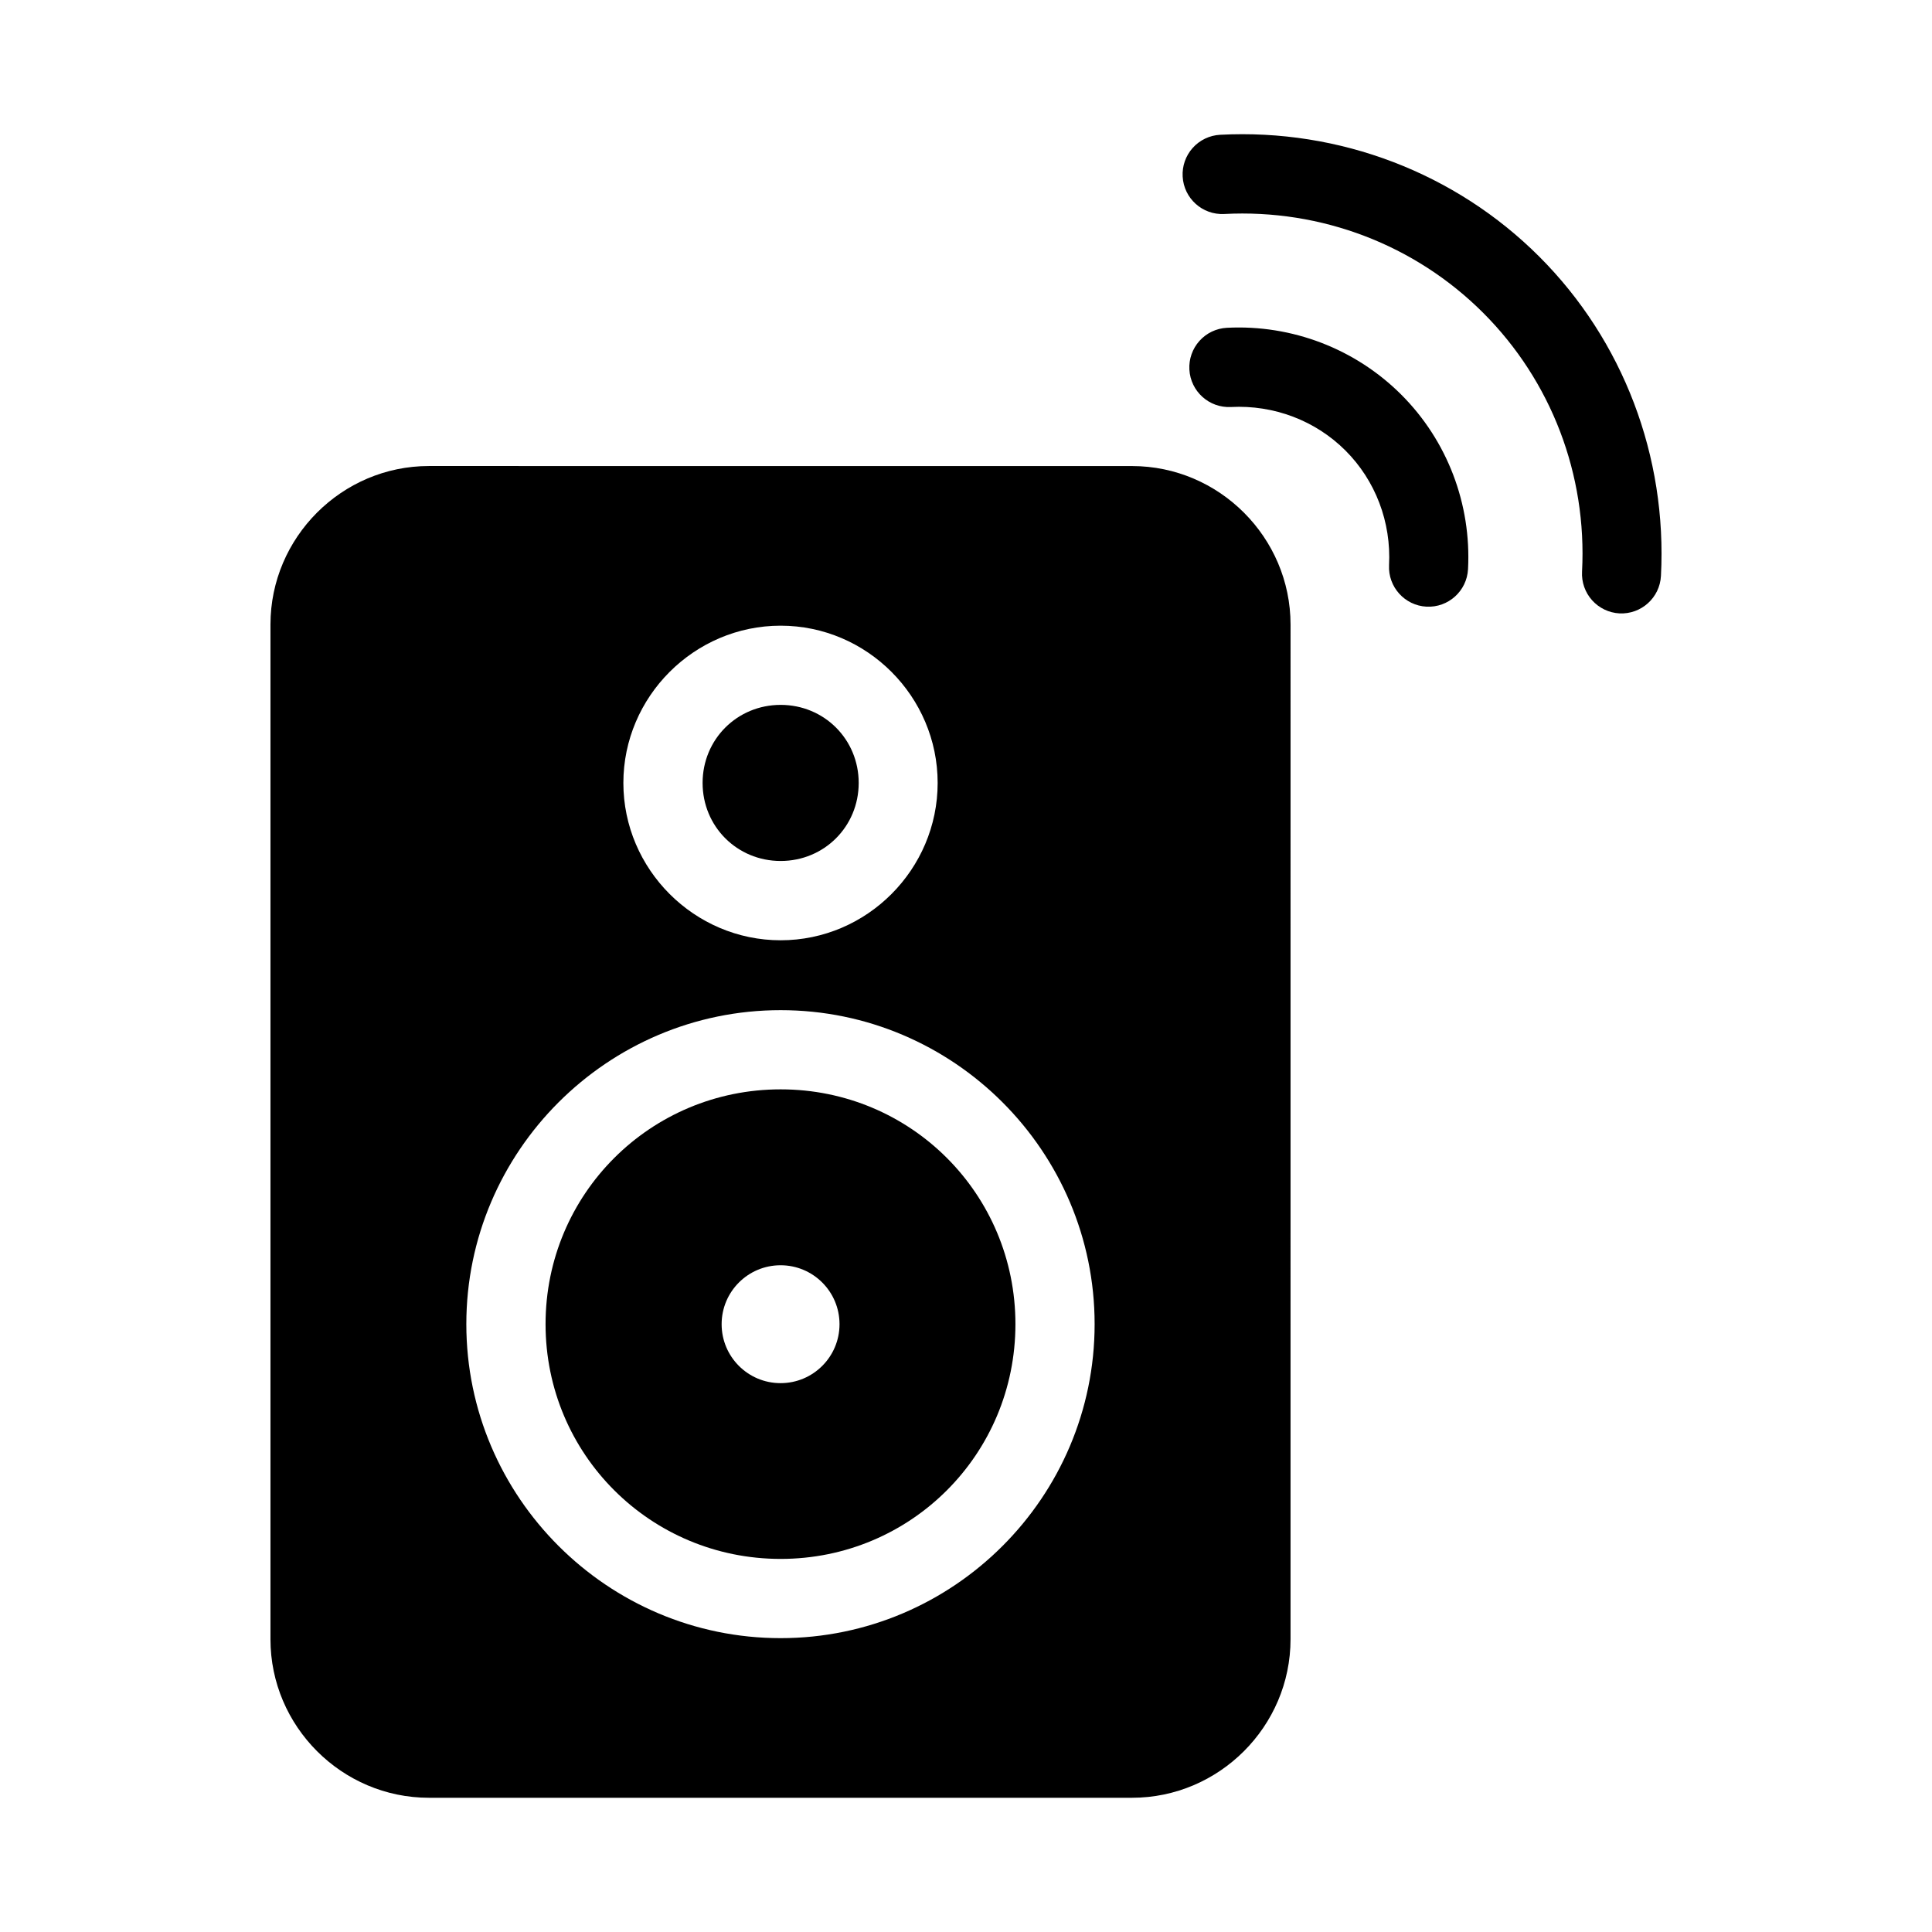
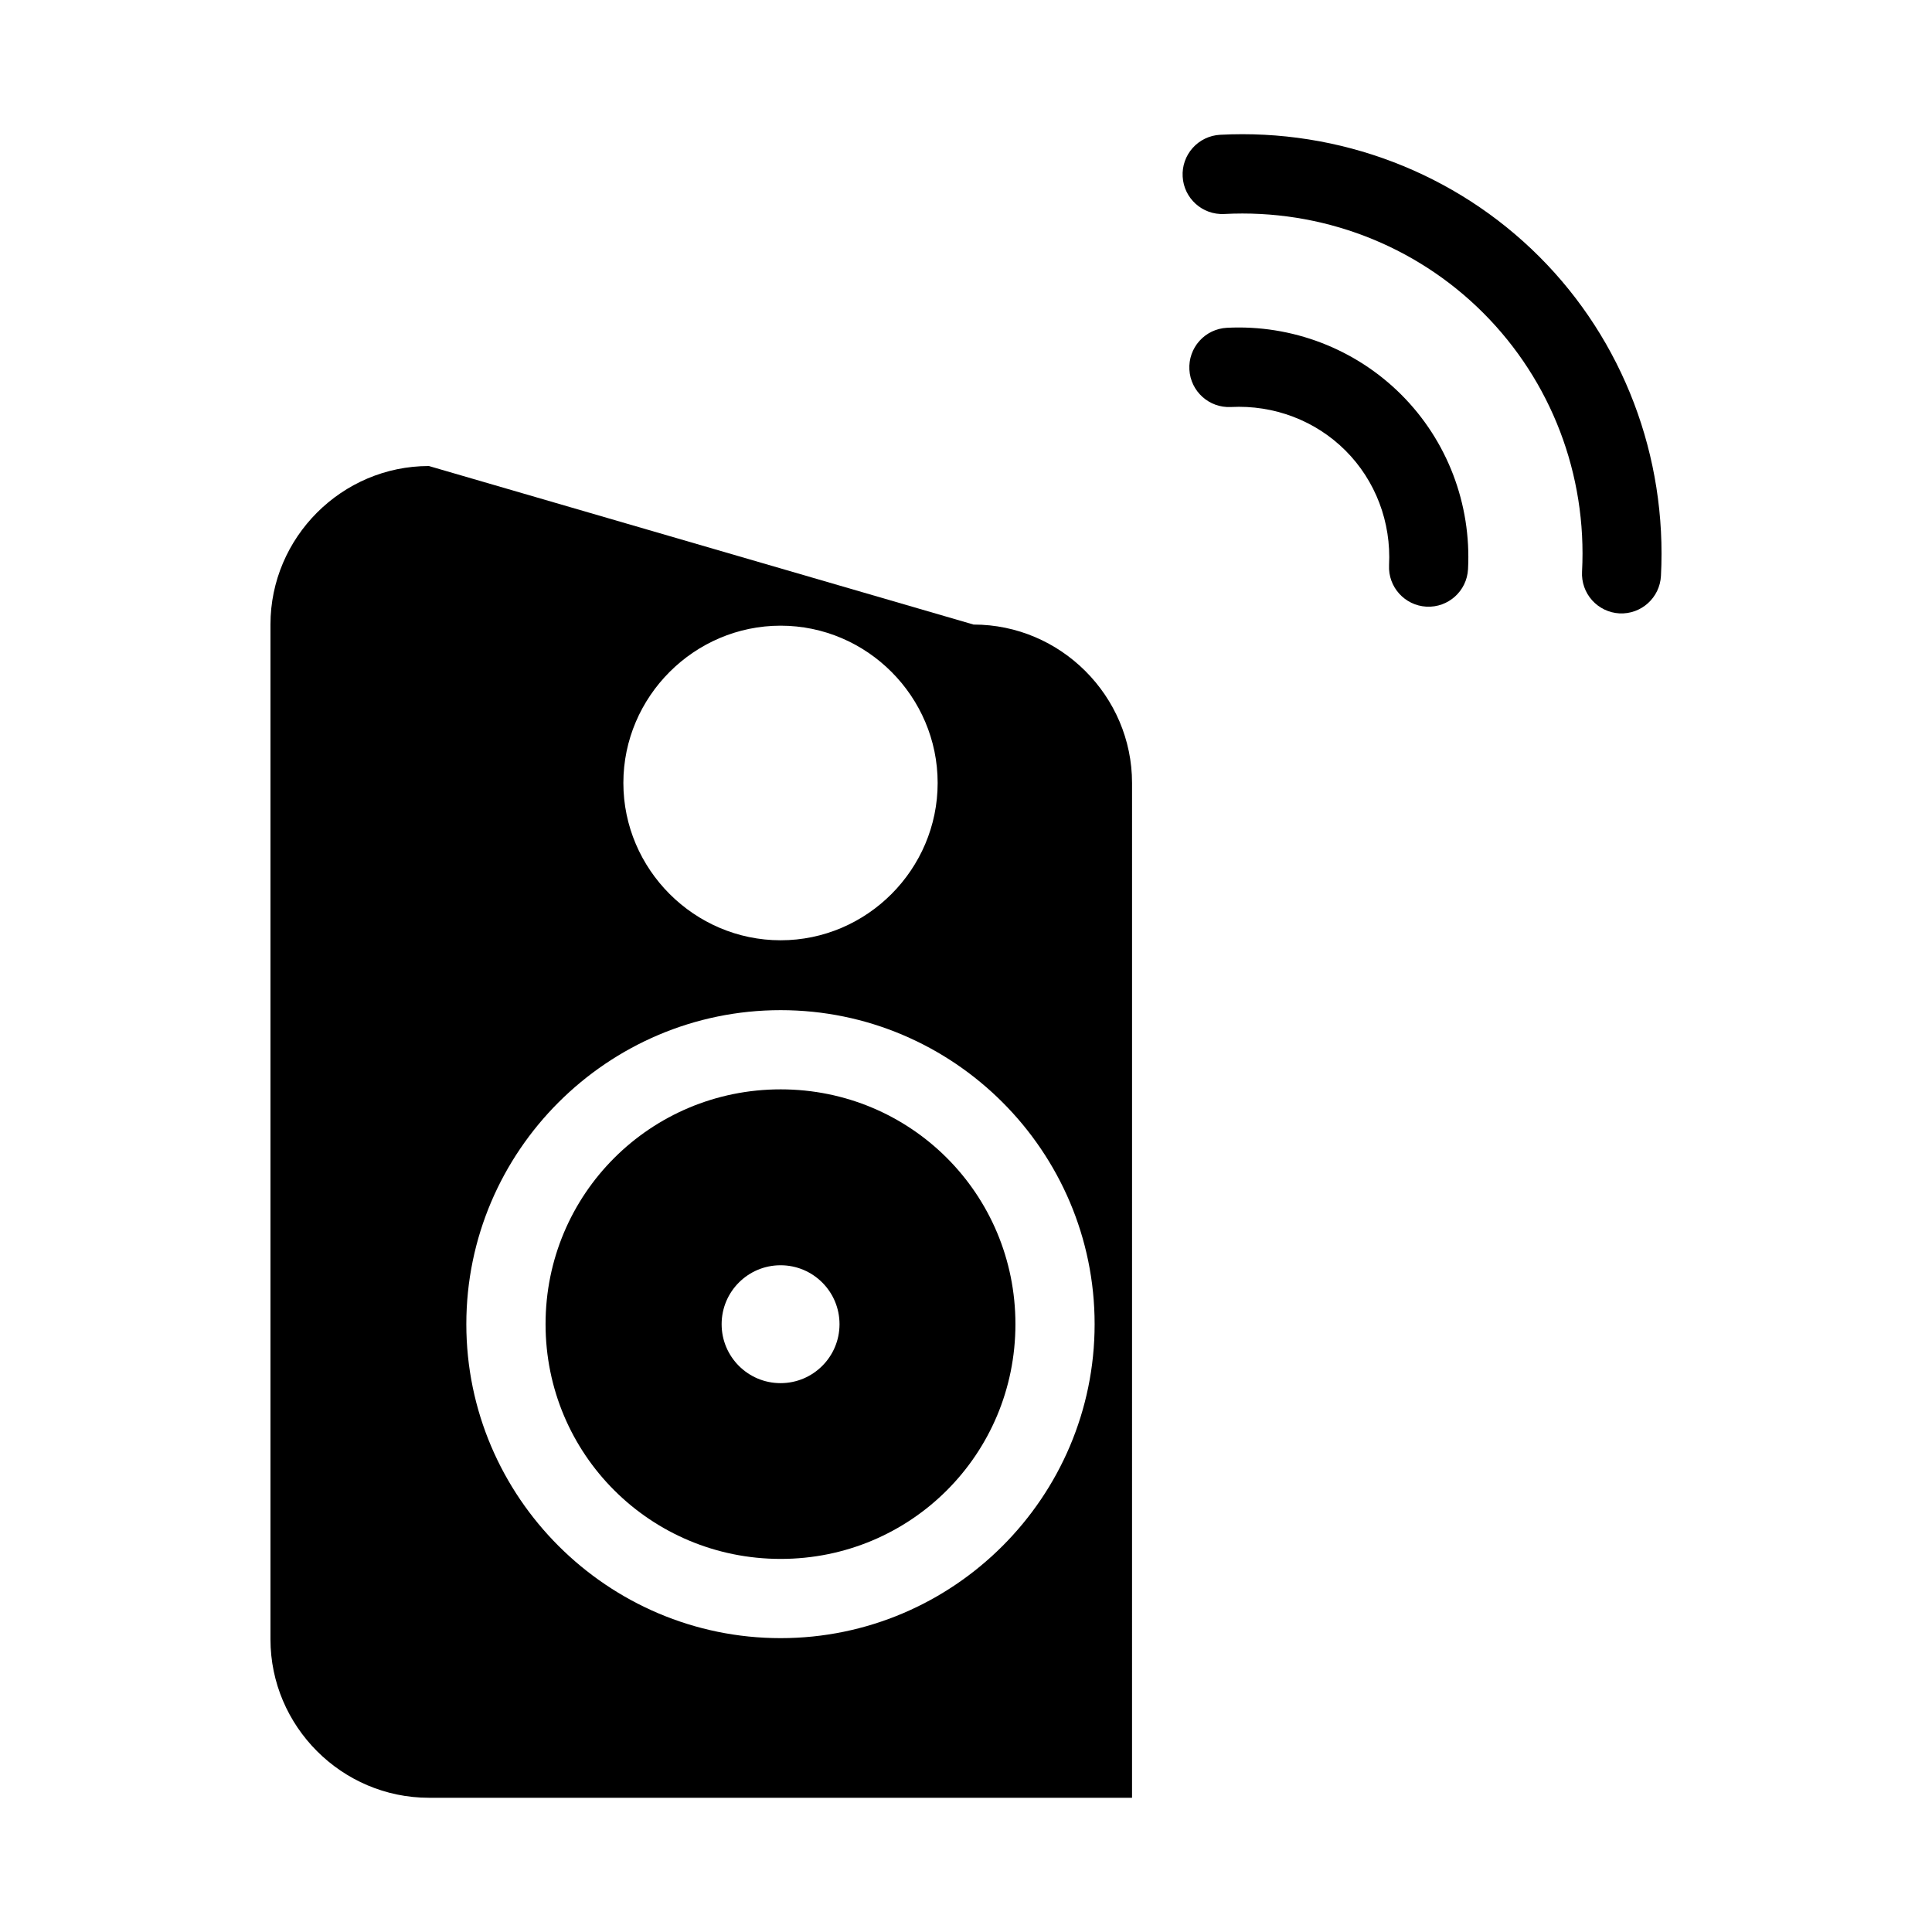
<svg xmlns="http://www.w3.org/2000/svg" fill="#000000" width="800px" height="800px" version="1.1" viewBox="144 144 512 512">
  <g>
    <path d="m350.88 432.69c-34.496 0-62.301 27.719-62.301 62.219s27.805 62.219 62.301 62.219 62.219-27.719 62.219-62.219-27.723-62.219-62.219-62.219zm-0.02 46.617c8.629 0 15.621 6.992 15.621 15.621 0 8.629-6.992 15.621-15.621 15.621-8.629 0-15.621-6.992-15.621-15.621 0-8.629 6.992-15.621 15.621-15.621z" />
-     <path d="m350.88 330.8c11.543 0 20.684 9.141 20.684 20.684s-9.141 20.684-20.684 20.684-20.684-9.141-20.684-20.684 9.141-20.684 20.684-20.684z" />
-     <path d="m257.66 267.5c-23.078 0-41.984 18.926-41.984 42.004v268.92c0 23.078 18.906 42.004 41.984 42.004h186.34c23.078 0 42.004-18.926 42.004-42.004l0.004-268.91c0-23.078-18.926-42.004-42.004-42.004zm93.215 42.312c22.887 0 41.613 18.789 41.613 41.676s-18.727 41.695-41.613 41.695-41.676-18.809-41.676-41.695 18.789-41.676 41.676-41.676zm0 101.89c45.84 0 83.211 37.367 83.211 83.211s-37.367 83.211-83.211 83.211c-45.84 0-83.293-37.367-83.293-83.211s37.449-83.211 83.293-83.211z" />
+     <path d="m257.66 267.5c-23.078 0-41.984 18.926-41.984 42.004v268.92c0 23.078 18.906 42.004 41.984 42.004h186.34l0.004-268.91c0-23.078-18.926-42.004-42.004-42.004zm93.215 42.312c22.887 0 41.613 18.789 41.613 41.676s-18.727 41.695-41.613 41.695-41.676-18.809-41.676-41.695 18.789-41.676 41.676-41.676zm0 101.89c45.84 0 83.211 37.367 83.211 83.211s-37.367 83.211-83.211 83.211c-45.84 0-83.293-37.367-83.293-83.211s37.449-83.211 83.293-83.211z" />
    <path d="m469.12 230.87c-2.785 0.148-5.394 1.398-7.258 3.477-1.859 2.078-2.82 4.809-2.664 7.594 0.312 5.769 5.223 10.203 10.988 9.922 11.414-0.594 22.438 3.598 30.383 11.543 7.949 7.949 12.141 18.957 11.543 30.383v-0.004c-0.281 5.769 4.152 10.68 9.922 10.988 5.773 0.293 10.699-4.144 11.008-9.922 0.906-17.277-5.496-34.07-17.672-46.246-12.168-12.168-28.98-18.629-46.25-17.734z" />
    <path d="m467.34 179.72c-2.789 0.148-5.406 1.402-7.266 3.484-1.863 2.082-2.82 4.82-2.656 7.609 0.32 5.766 5.238 10.191 11.008 9.898 25.766-1.352 50.629 8.191 68.633 26.199 18.004 18.004 27.547 42.809 26.199 68.574-0.156 2.781 0.801 5.512 2.656 7.586 1.859 2.078 4.465 3.332 7.246 3.484 5.777 0.289 10.699-4.148 11.008-9.922 1.656-31.621-9.992-62.371-32.227-84.605s-52.98-33.965-84.602-32.309z" />
  </g>
</svg>